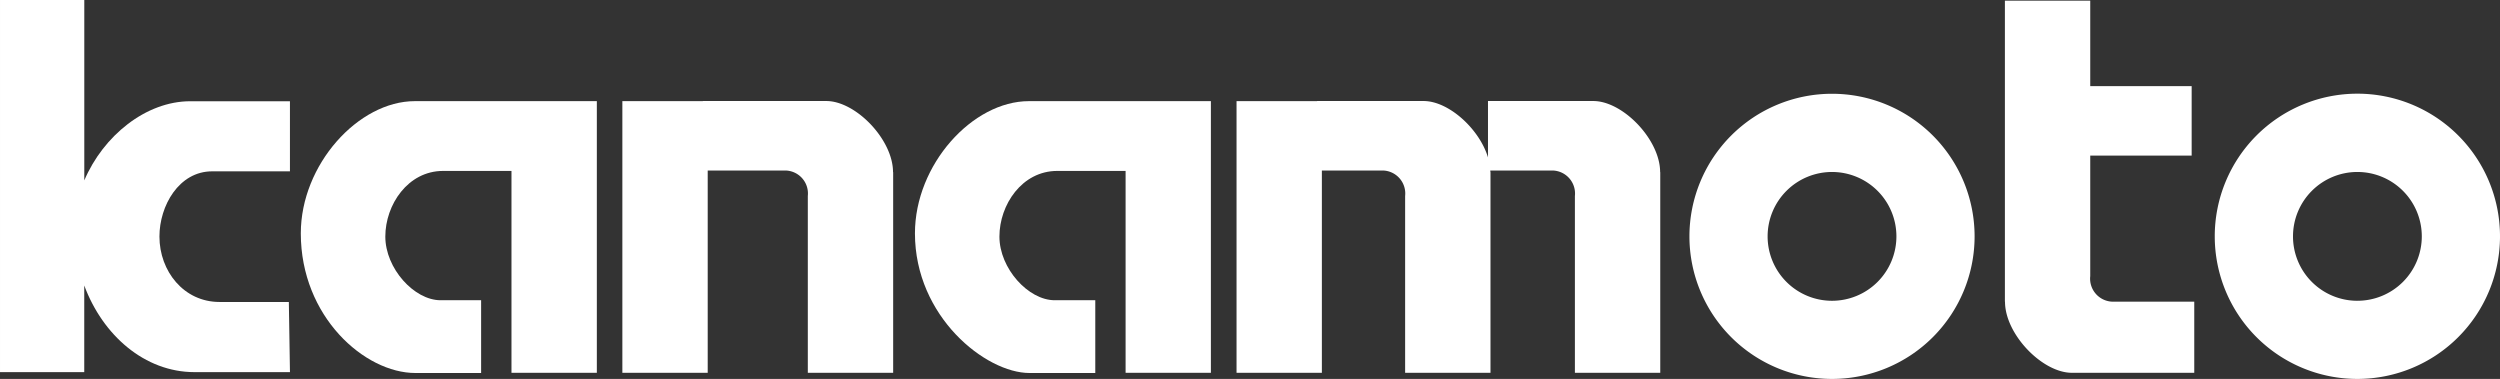
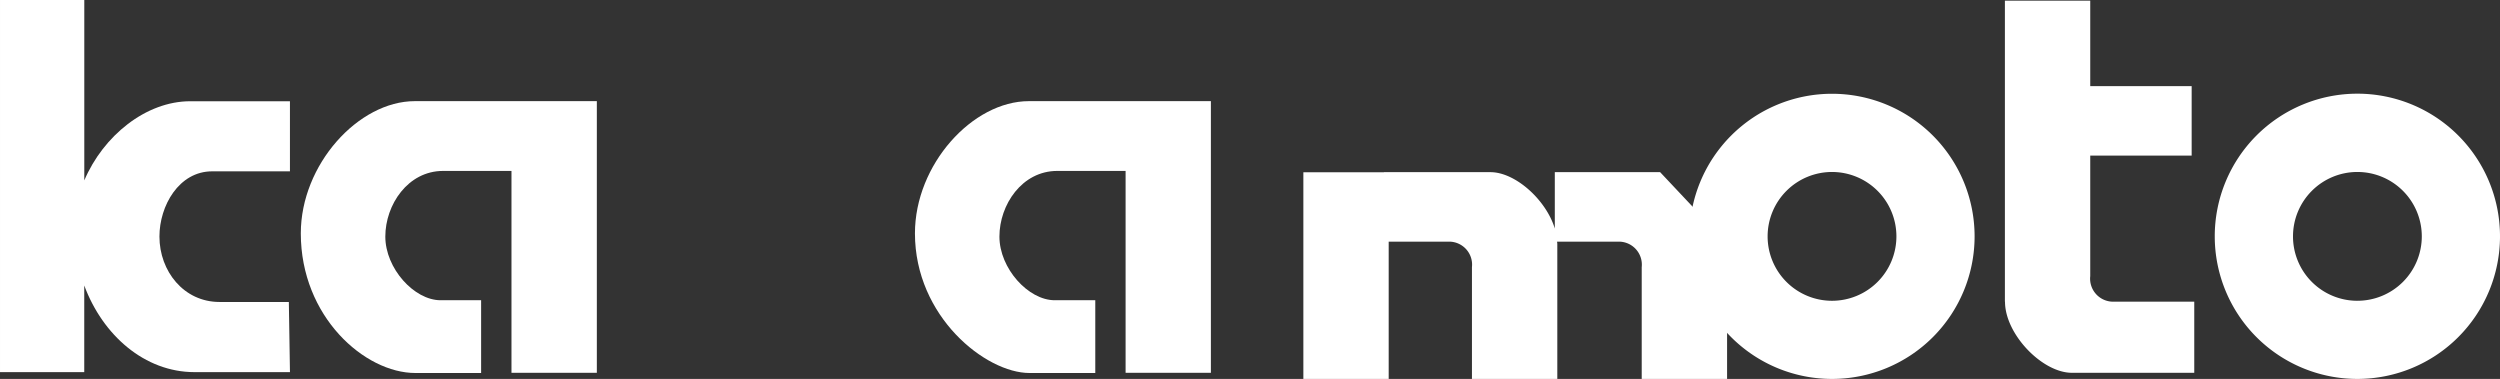
<svg xmlns="http://www.w3.org/2000/svg" height="34.059" viewBox="0 0 224.702 34.059" width="224.702">
  <rect x="0" y="0" width="224.702" height="34.059" fill="#333333" stroke="none" />
  <g fill="#fff">
    <path d="m470.067 114.746h6.993v-6.3h-8.96c-3.991 0-7.823 3.114-9.524 7.115v-16.215h-7.576v33.448h7.572v-7.788c1.659 4.467 5.421 7.788 9.915 7.788h8.574l-.1-6.306h-6.231c-3.216 0-5.4-2.773-5.4-5.881-.001-2.762 1.749-5.861 4.737-5.861z" transform="translate(-451 -99.346)" />
    <path d="m488.281 104.781h-10.866c-5.078 0-10.25 5.705-10.25 11.884 0 7.485 5.735 12.551 10.3 12.551h5.906v-6.541h-3.648c-2.367 0-4.962-2.858-4.962-5.722s2.032-5.9 5.19-5.9h6.149v18.147h7.672v-24.419z" transform="translate(-440.128 -95.69)" />
    <path d="m520.4 104.781h-9.99c-5.075 0-10.243 5.705-10.243 11.884 0 7.485 6.356 12.551 10.3 12.551h5.909v-6.541h-3.648c-2.368 0-4.968-2.858-4.968-5.722s2.032-5.9 5.192-5.9h6.148v18.147h7.667v-24.419z" transform="translate(-417.931 -95.69)" />
-     <path d="m508.772 111.169c0-2.935-3.354-6.394-6-6.394h-11.092v.01h-7.236v24.415h7.671v-18.18h6.939a2.067 2.067 0 0 1 2.059 2.291v15.889h7.671v-18.031z" transform="translate(-428.506 -95.695)" />
-     <path d="m555.522 111.169c0-2.935-3.354-6.394-6.006-6.394h-9.467v5.068c-.768-2.554-3.529-5.068-5.789-5.068h-9.572v.01h-7.239v24.415h7.669v-18.18h5.427a2.066 2.066 0 0 1 2.057 2.291v15.889h7.672v-18.031h-.008c0-.05-.01-.1-.012-.149h5.546a2.068 2.068 0 0 1 2.061 2.291v15.889h7.672v-18.031z" transform="translate(-406.308 -95.695)" />
+     <path d="m555.522 111.169h-9.467v5.068c-.768-2.554-3.529-5.068-5.789-5.068h-9.572v.01h-7.239v24.415h7.669v-18.18h5.427a2.066 2.066 0 0 1 2.057 2.291v15.889h7.672v-18.031h-.008c0-.05-.01-.1-.012-.149h5.546a2.068 2.068 0 0 1 2.061 2.291v15.889h7.672v-18.031z" transform="translate(-406.308 -95.695)" />
    <path d="m541.786 117.2a12.815 12.815 0 1 1 12.814 12.814 12.813 12.813 0 0 1 -12.814-12.814zm12.814 5.79a5.788 5.788 0 1 0 -5.787-5.789 5.786 5.786 0 0 0 5.787 5.789z" transform="translate(-389.938 -95.956)" />
    <path d="m570.016 117.2a12.819 12.819 0 1 1 12.822 12.814 12.818 12.818 0 0 1 -12.822-12.814zm12.822 5.789a5.788 5.788 0 1 0 -5.789-5.789 5.784 5.784 0 0 0 5.789 5.79z" transform="translate(-370.952 -95.956)" />
    <path d="m568.467 126.439a2.071 2.071 0 0 1 -2.057-2.3v-10.83h9.115v-6.242h-9.115v-7.687h-7.671v27.059h.01c0 2.929 3.354 6.391 6.01 6.391h11v-6.391z" transform="translate(-378.537 -99.323)" />
  </g>
</svg>